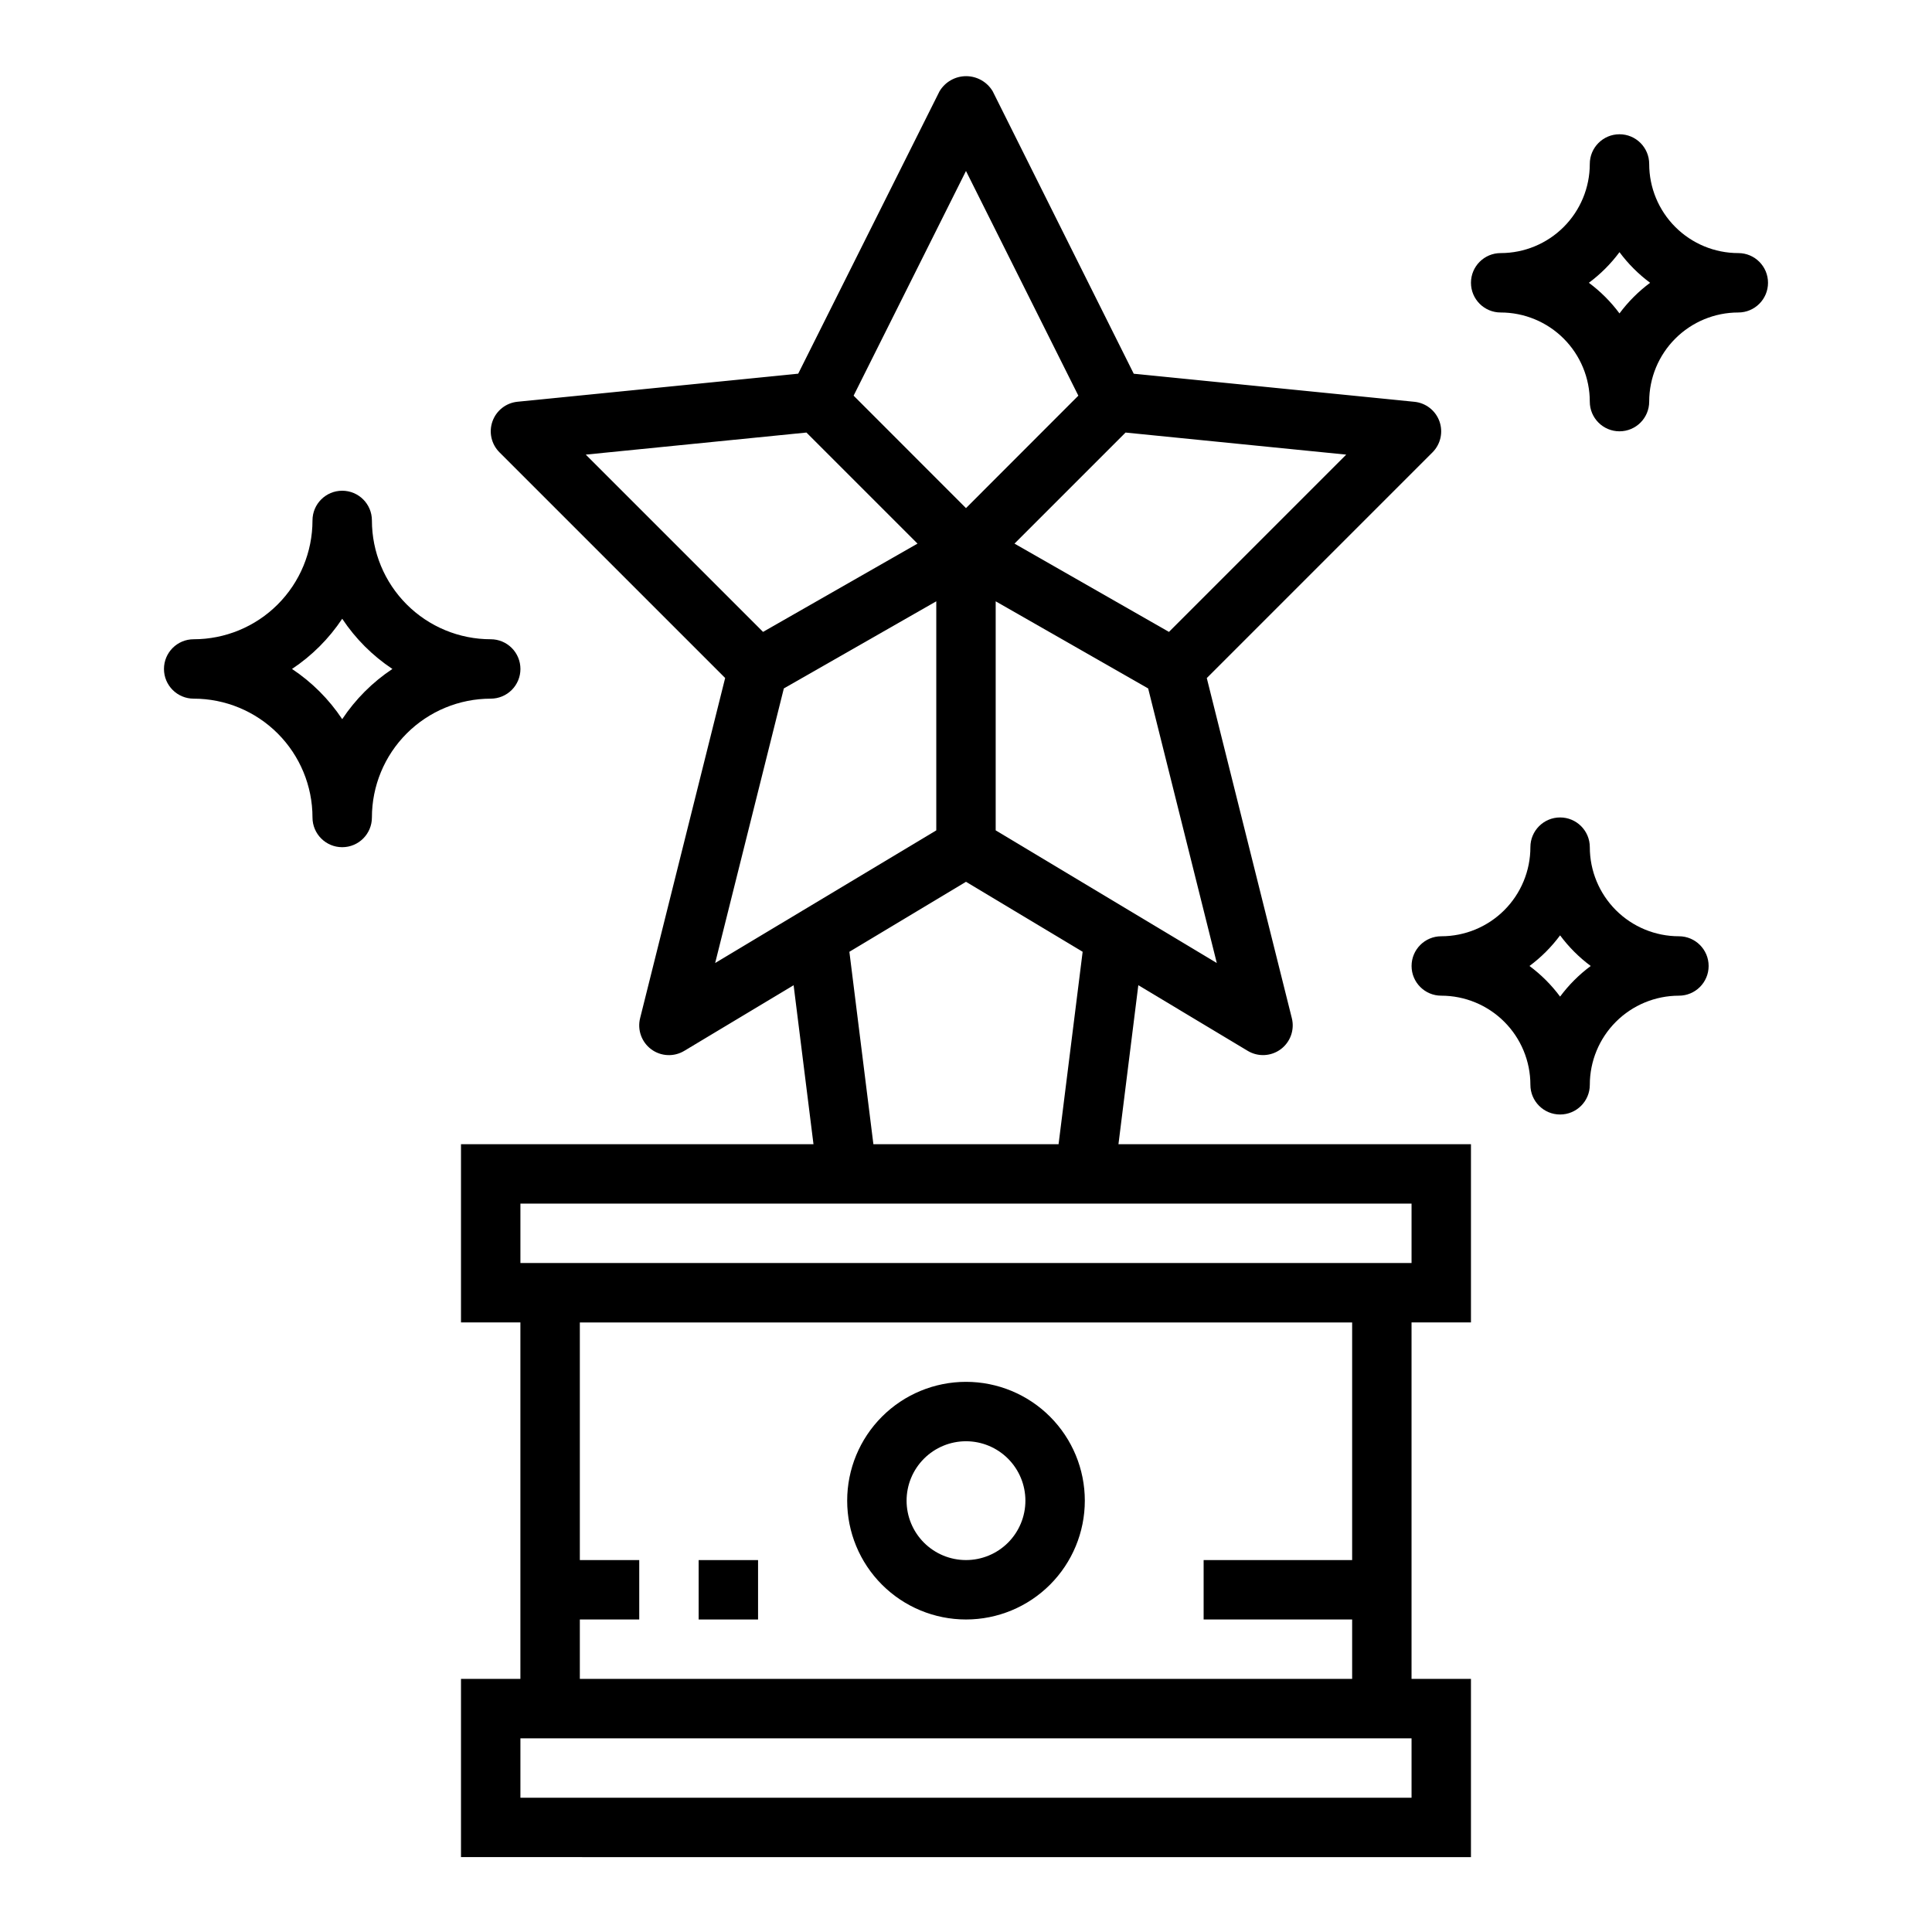
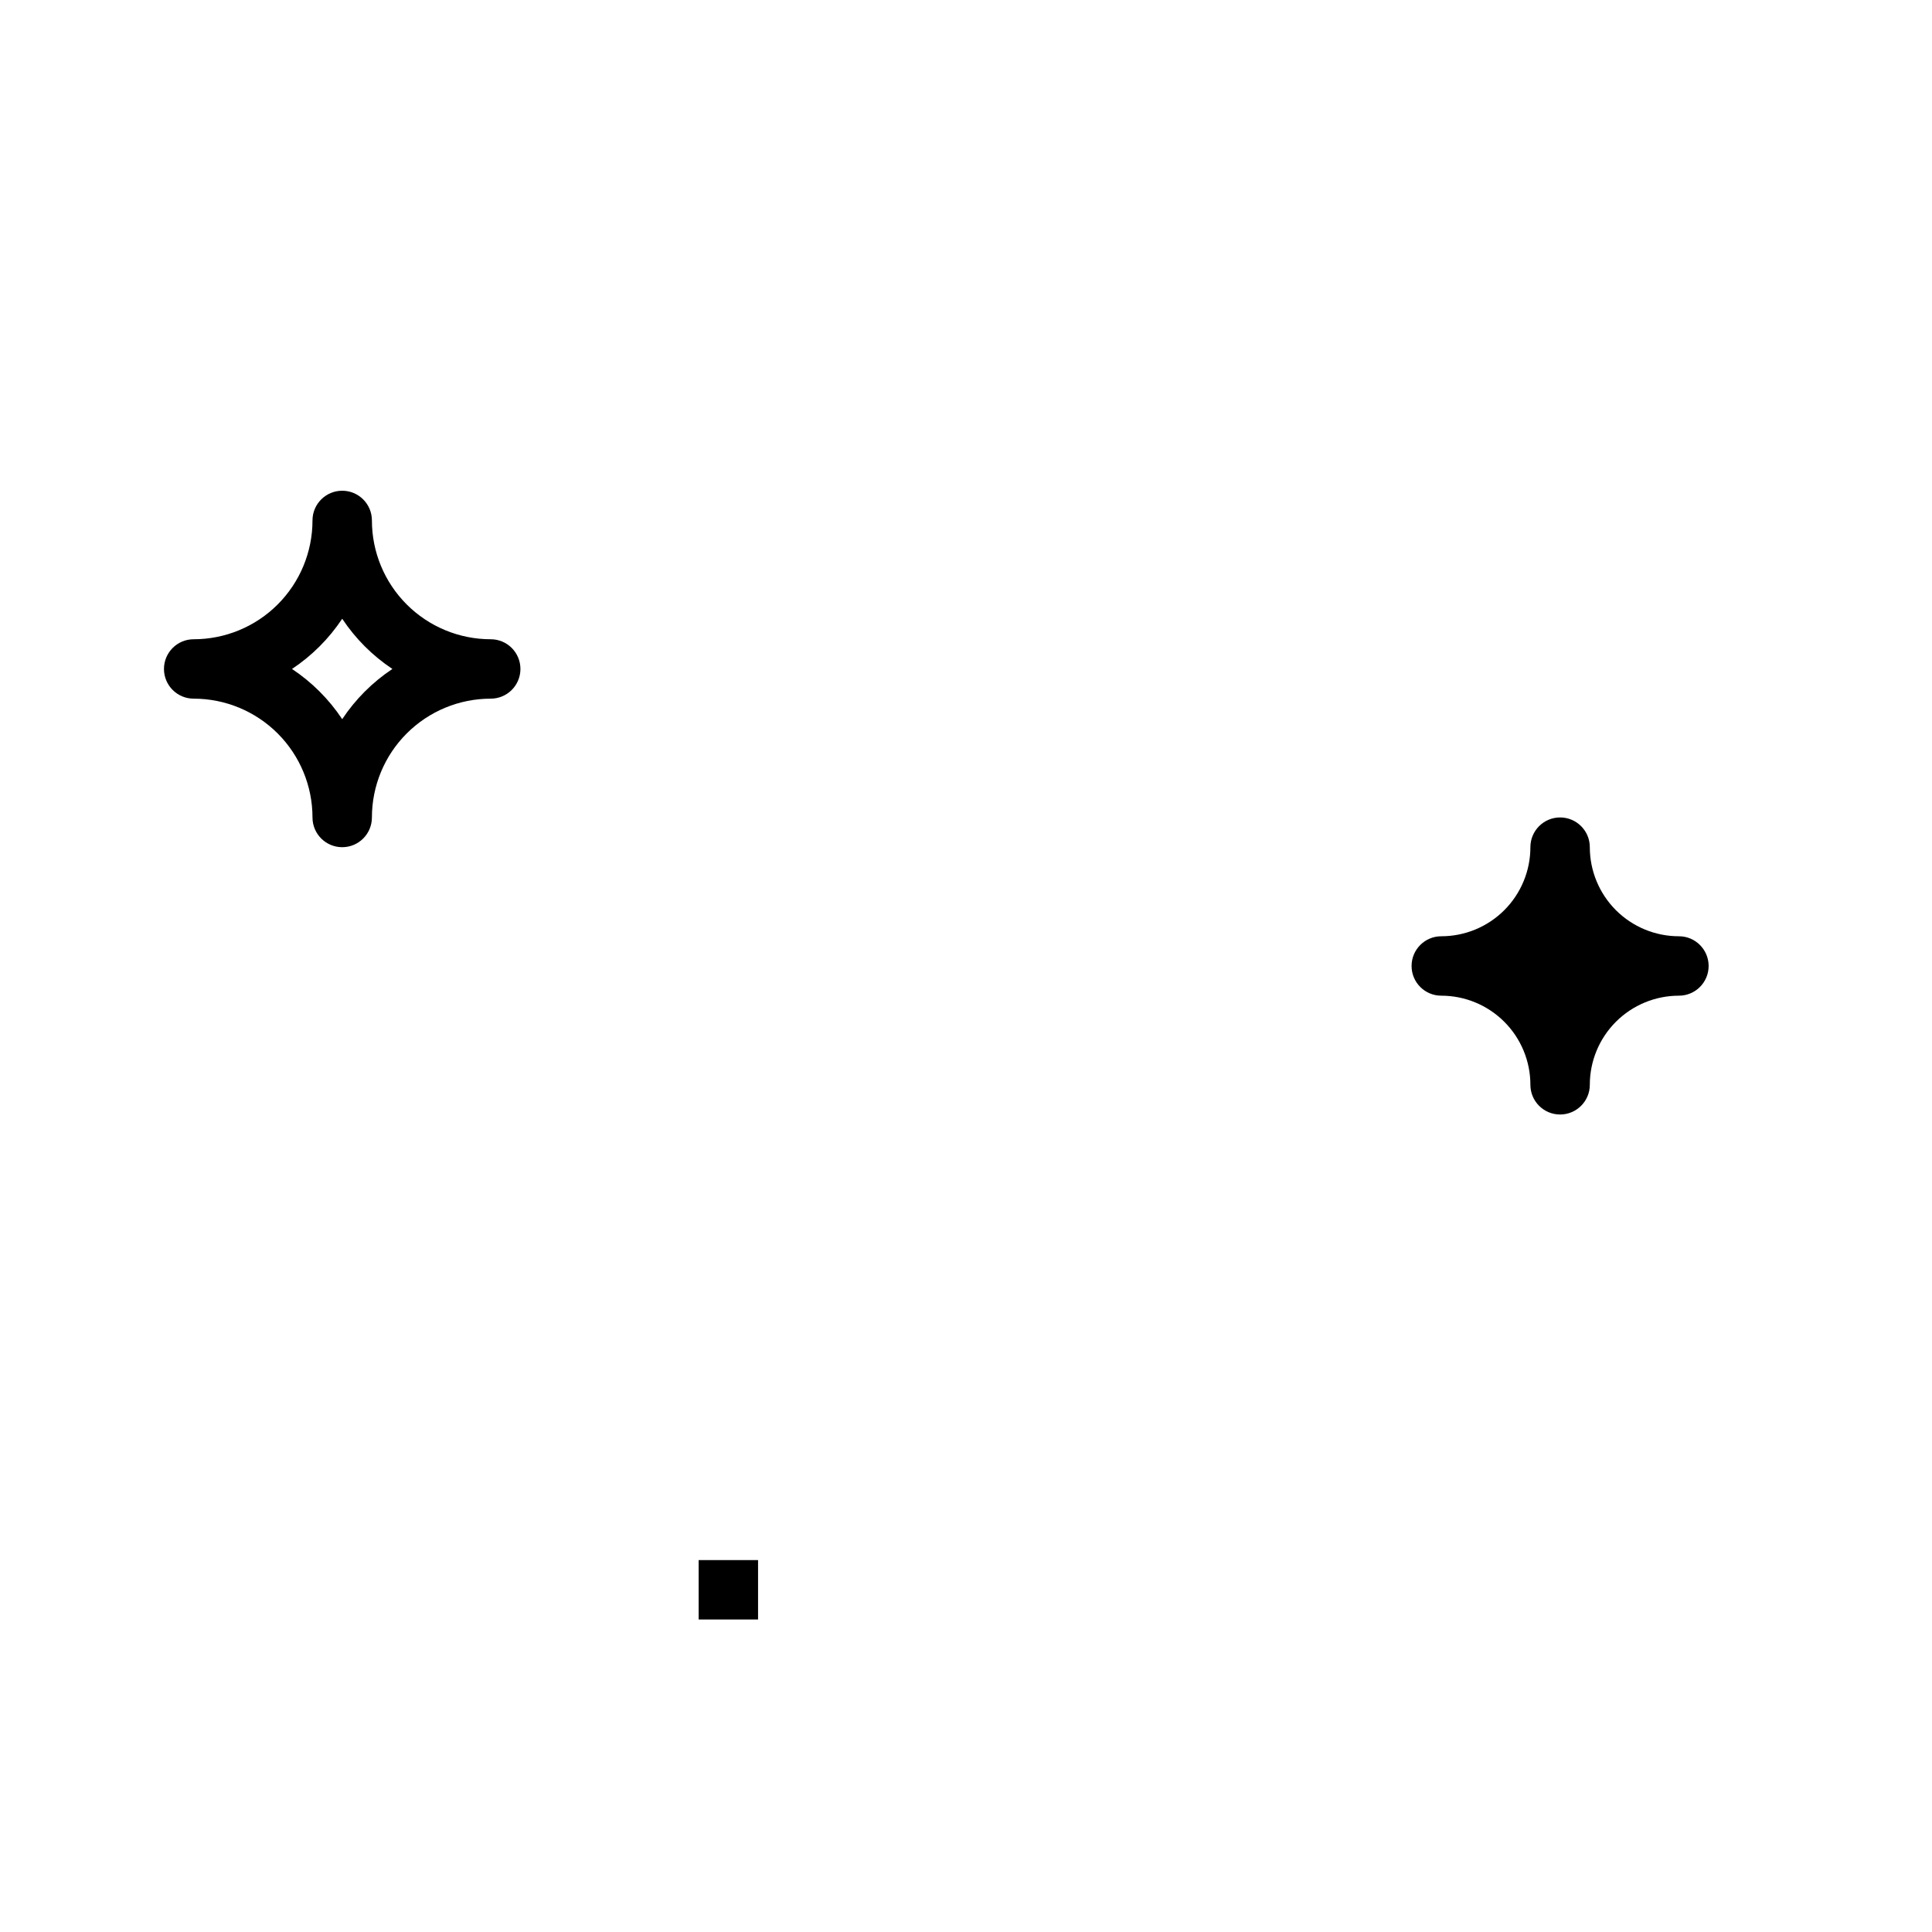
<svg xmlns="http://www.w3.org/2000/svg" fill="#000000" width="800px" height="800px" version="1.1" viewBox="144 144 512 512">
  <g>
-     <path d="m604.67 211.07c-6.266 0-12.27-2.488-16.699-6.918-4.43-4.43-6.918-10.434-6.918-16.699 0-4.348-3.523-7.871-7.871-7.871s-7.871 3.523-7.871 7.871c0 6.266-2.488 12.27-6.918 16.699-4.43 4.43-10.438 6.918-16.699 6.918-4.348 0-7.871 3.523-7.871 7.871s3.523 7.871 7.871 7.871c6.262 0 12.27 2.488 16.699 6.918 4.43 4.43 6.918 10.438 6.918 16.699 0 4.348 3.523 7.871 7.871 7.871s7.871-3.523 7.871-7.871c0-6.262 2.488-12.27 6.918-16.699 4.43-4.43 10.434-6.918 16.699-6.918 4.348 0 7.871-3.523 7.871-7.871s-3.523-7.871-7.871-7.871zm-31.488 15.988c-2.293-3.09-5.027-5.824-8.117-8.117 3.09-2.293 5.824-5.027 8.117-8.117 2.293 3.09 5.027 5.824 8.117 8.117-3.09 2.293-5.824 5.027-8.117 8.117z" />
-     <path d="m588.93 392.12c-6.262 0-12.27-2.488-16.699-6.914-4.426-4.43-6.914-10.438-6.914-16.699 0-4.348-3.527-7.875-7.875-7.875s-7.871 3.527-7.871 7.875c0 6.262-2.488 12.27-6.918 16.699-4.426 4.426-10.434 6.914-16.699 6.914-4.348 0-7.871 3.527-7.871 7.875s3.523 7.871 7.871 7.871c6.266 0 12.273 2.488 16.699 6.918 4.43 4.426 6.918 10.434 6.918 16.699 0 4.348 3.523 7.871 7.871 7.871s7.875-3.523 7.875-7.871c0-6.266 2.488-12.273 6.914-16.699 4.43-4.43 10.438-6.918 16.699-6.918 4.348 0 7.875-3.523 7.875-7.871s-3.527-7.875-7.875-7.875zm-31.488 15.988c-2.293-3.086-5.027-5.82-8.113-8.113 3.086-2.293 5.82-5.027 8.113-8.117 2.293 3.09 5.027 5.824 8.117 8.117-3.09 2.293-5.824 5.027-8.117 8.113z" />
+     <path d="m588.93 392.12c-6.262 0-12.27-2.488-16.699-6.914-4.426-4.43-6.914-10.438-6.914-16.699 0-4.348-3.527-7.875-7.875-7.875s-7.871 3.527-7.871 7.875c0 6.262-2.488 12.27-6.918 16.699-4.426 4.426-10.434 6.914-16.699 6.914-4.348 0-7.871 3.527-7.871 7.875s3.523 7.871 7.871 7.871c6.266 0 12.273 2.488 16.699 6.918 4.43 4.426 6.918 10.434 6.918 16.699 0 4.348 3.523 7.871 7.871 7.871s7.875-3.523 7.875-7.871c0-6.266 2.488-12.273 6.914-16.699 4.43-4.43 10.438-6.918 16.699-6.918 4.348 0 7.875-3.523 7.875-7.871s-3.527-7.875-7.875-7.875zm-31.488 15.988z" />
    <path d="m281.92 321.28c0-2.086-0.828-4.09-2.305-5.566-1.477-1.477-3.481-2.305-5.566-2.305-8.352 0-16.359-3.316-22.266-9.223s-9.223-13.914-9.223-22.266c0-4.348-3.523-7.871-7.871-7.871s-7.875 3.523-7.875 7.871c0 8.352-3.316 16.359-9.223 22.266-5.902 5.906-13.914 9.223-22.266 9.223-4.348 0-7.871 3.523-7.871 7.871s3.523 7.871 7.871 7.871c8.352 0 16.363 3.32 22.266 9.223 5.906 5.906 9.223 13.918 9.223 22.266 0 4.348 3.527 7.875 7.875 7.875s7.871-3.527 7.871-7.875c0-8.348 3.316-16.359 9.223-22.266 5.906-5.902 13.914-9.223 22.266-9.223 2.086 0 4.09-0.828 5.566-2.305 1.477-1.477 2.305-3.477 2.305-5.566zm-47.23 13.305c-3.508-5.277-8.031-9.801-13.305-13.305 5.273-3.504 9.797-8.027 13.305-13.305 3.504 5.277 8.027 9.801 13.301 13.305-5.273 3.504-9.797 8.027-13.301 13.305z" />
-     <path d="m533.82 494.46v-47.23h-93.418l5.266-42.141 28.992 17.398c2.731 1.641 6.18 1.473 8.738-0.422 2.562-1.895 3.727-5.148 2.953-8.238l-22.539-90.133 59.828-59.828c2.141-2.152 2.852-5.34 1.832-8.199-1.02-2.856-3.594-4.875-6.609-5.184l-74.406-7.438-37.379-74.855c-1.477-2.481-4.156-4.004-7.043-4.004-2.891 0-5.566 1.523-7.047 4.004l-37.453 74.84-74.406 7.438c-3.019 0.309-5.594 2.328-6.613 5.184-1.02 2.859-0.309 6.047 1.832 8.199l59.828 59.828-22.539 90.156c-0.77 3.09 0.395 6.344 2.953 8.238s6.008 2.062 8.738 0.422l28.992-17.398 5.266 42.133h-93.414v47.23h15.742v94.465h-15.742v47.23l267.65 0.004v-47.234h-15.746v-94.465zm-67.355-95.25-23.059-13.832-35.539-21.324v-60.699l40.406 23.09zm-12.68-87.75-40.934-23.395 29.434-29.434 58.48 5.848zm-53.789-122.15 29.777 59.543-29.777 29.805-29.781-29.805zm-100.76 75.168 58.48-5.848 29.434 29.434-40.934 23.395zm52.492 61.961 40.395-23.086v60.703l-35.543 21.324-23.055 13.828zm17.367 69.793 30.902-18.547 30.914 18.547-6.379 50.996h-49.074zm-87.18 66.742h236.16v15.742h-236.16zm236.16 157.44h-236.16v-15.742h236.16zm-15.742-62.977h-39.359v15.742h39.359v15.742l-204.67 0.004v-15.742h15.742v-15.746h-15.742v-62.977h204.67z" />
-     <path d="m400 573.18c8.352 0 16.359-3.316 22.266-9.223 5.902-5.906 9.223-13.914 9.223-22.266 0-8.352-3.32-16.359-9.223-22.266-5.906-5.906-13.914-9.223-22.266-9.223s-16.363 3.316-22.266 9.223c-5.906 5.906-9.223 13.914-9.223 22.266 0 8.352 3.316 16.359 9.223 22.266 5.902 5.906 13.914 9.223 22.266 9.223zm0-47.23v-0.004c4.176 0 8.18 1.66 11.133 4.613 2.949 2.953 4.609 6.957 4.609 11.133 0 4.176-1.66 8.18-4.609 11.133-2.953 2.953-6.957 4.609-11.133 4.609s-8.18-1.656-11.133-4.609c-2.953-2.953-4.613-6.957-4.613-11.133 0-4.176 1.66-8.18 4.613-11.133 2.953-2.953 6.957-4.613 11.133-4.613z" />
    <path d="m329.15 557.44h15.742v15.742h-15.742z" />
  </g>
</svg>